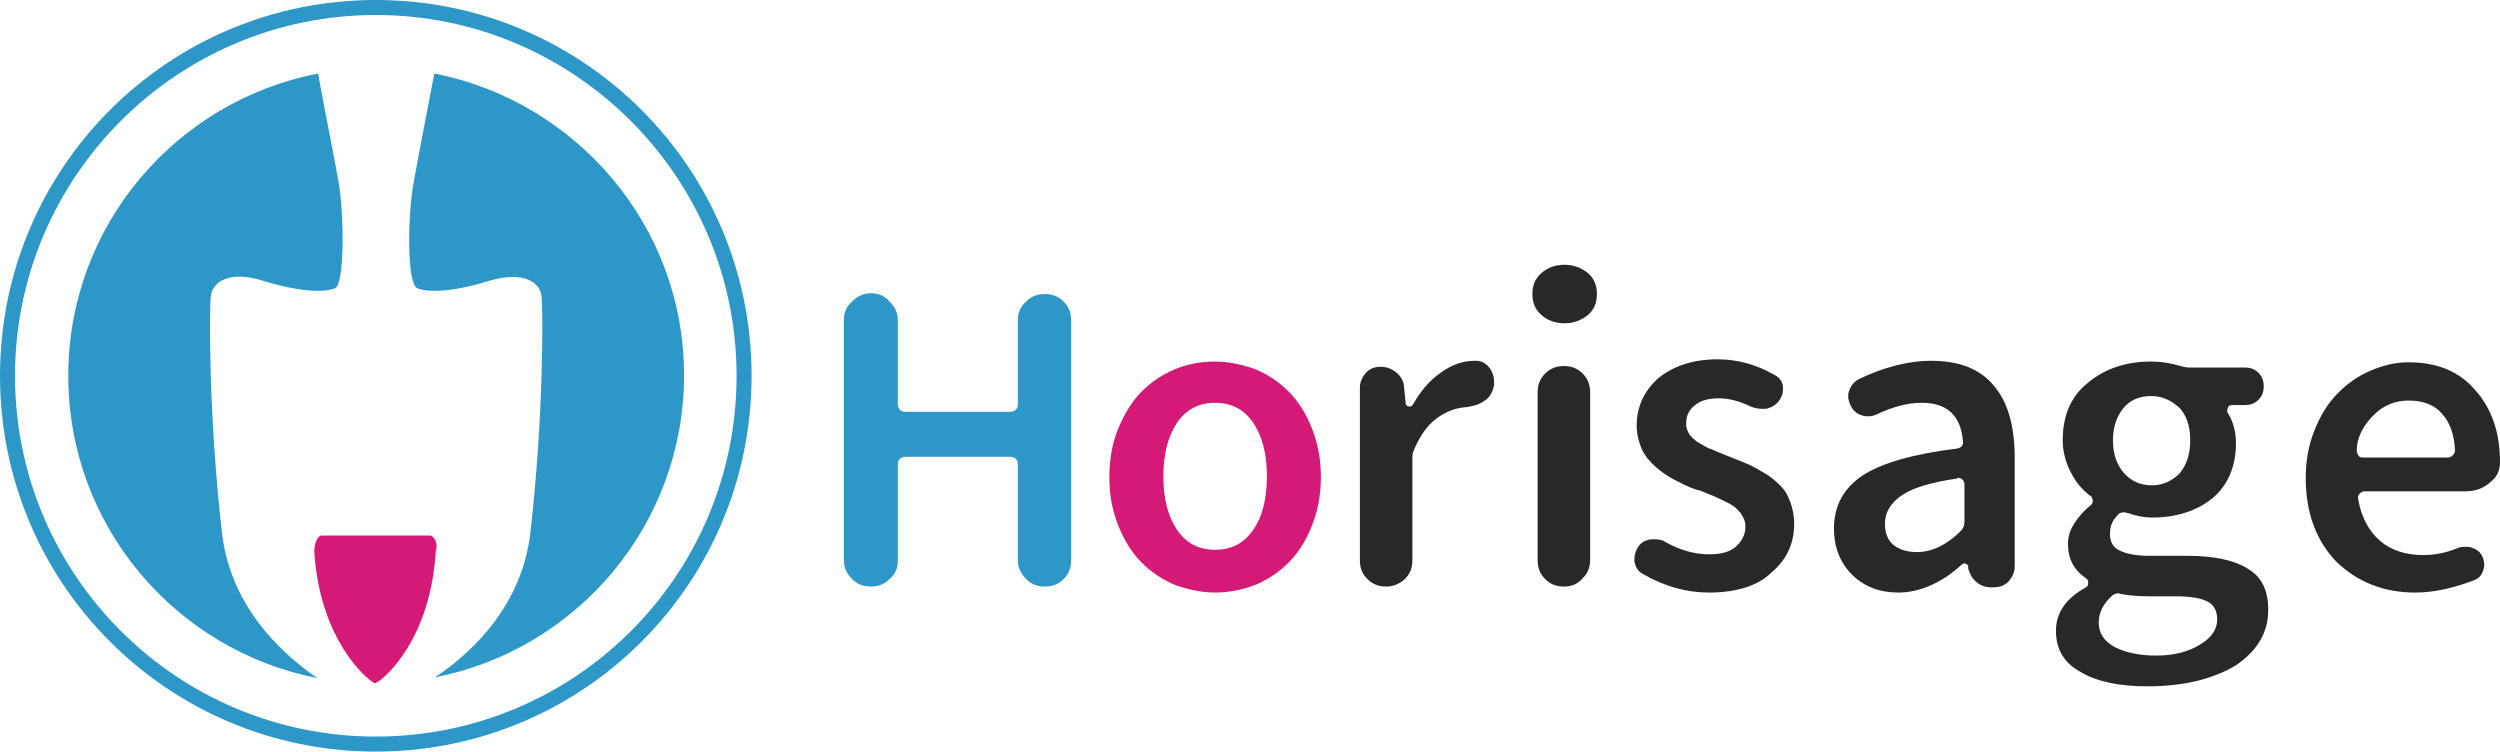
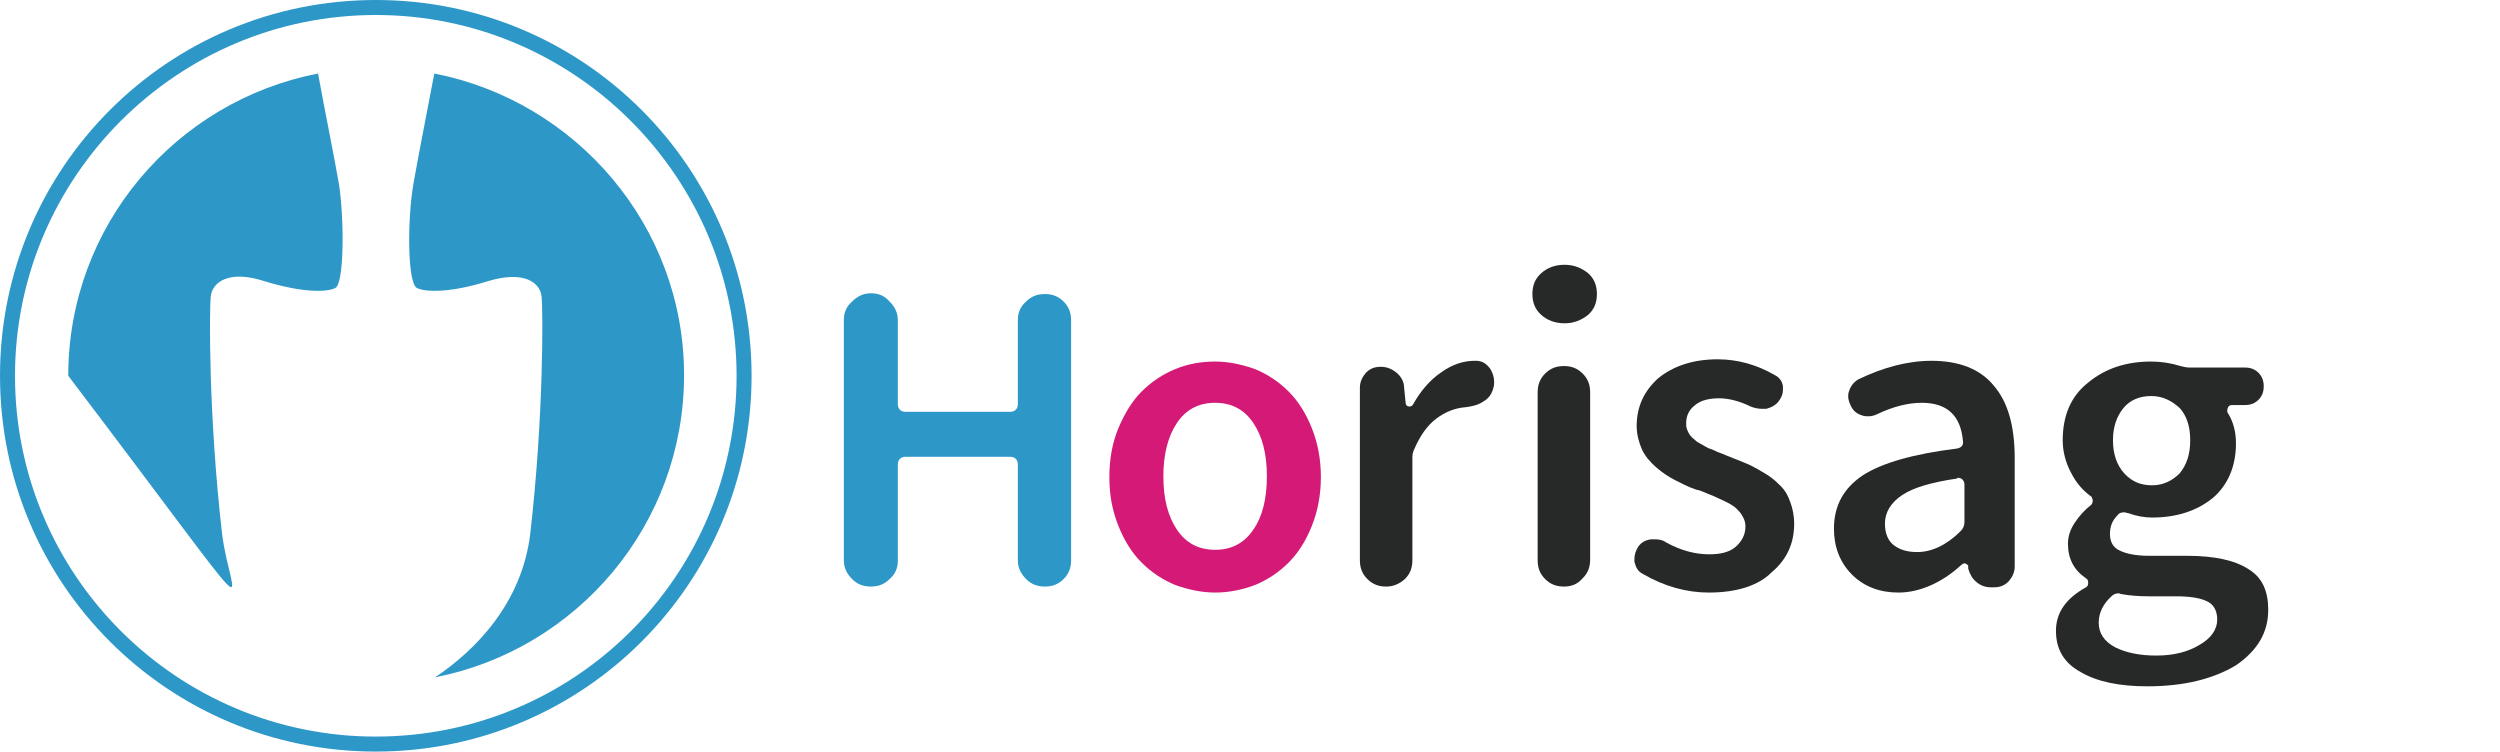
<svg xmlns="http://www.w3.org/2000/svg" version="1.1" id="レイヤー_1" x="0px" y="0px" viewBox="0 0 333.3 100.2" style="enable-background:new 0 0 333.3 100.2;" xml:space="preserve">
  <style type="text/css">
	.st0{fill:#2D98C8;}
	.st1{fill:#D41976;}
	.st2{fill:#272828;}
</style>
  <g>
    <g>
      <path class="st0" d="M50.1,0L50.1,0C22.4,0,0,22.4,0,50.1v0c0,27.7,22.4,50.1,50.1,50.1h0c27.7,0,50.1-22.4,50.1-50.1v0    C100.2,22.4,77.8,0,50.1,0z M50.1,98.2C23.6,98.2,2,76.7,2,50.1C2,23.6,23.6,2,50.1,2c26.5,0,48.1,21.6,48.1,48.1    C98.2,76.7,76.7,98.2,50.1,98.2z" />
-       <path class="st0" d="M29.6,71.1c-1.8-15.7-1.7-29.8-1.5-31.6c0.2-1.8,2.3-3.6,7.2-2c4.9,1.5,8.2,1.5,9.4,0.9    c1.2-0.6,1.2-9.1,0.5-13.8c-0.7-4-1.9-9.9-2.8-14.8C23.4,13.5,9.1,30.1,9.1,50.1v0c0,20,14.3,36.6,33.2,40.3    C36.9,86.7,30.7,80.4,29.6,71.1z" />
+       <path class="st0" d="M29.6,71.1c-1.8-15.7-1.7-29.8-1.5-31.6c0.2-1.8,2.3-3.6,7.2-2c4.9,1.5,8.2,1.5,9.4,0.9    c1.2-0.6,1.2-9.1,0.5-13.8c-0.7-4-1.9-9.9-2.8-14.8C23.4,13.5,9.1,30.1,9.1,50.1v0C36.9,86.7,30.7,80.4,29.6,71.1z" />
      <path class="st0" d="M57.9,9.8c-0.9,4.8-2.1,10.8-2.8,14.8c-0.8,4.7-0.8,13.2,0.5,13.8c1.2,0.6,4.6,0.6,9.4-0.9    c4.9-1.5,7,0.2,7.2,2c0.2,1.8,0.3,15.9-1.5,31.6c-1.1,9.3-7.3,15.6-12.7,19.2c18.9-3.7,33.2-20.3,33.2-40.3v0    C91.2,30.1,76.8,13.5,57.9,9.8z" />
-       <path class="st1" d="M57.4,71.4H42.8c-0.5,0.1-0.9,1.1-0.9,2.1c0.7,11.6,6.8,16.9,7.9,17.5l0.2,0.1l0.2-0.1    c1.2-0.6,7.2-5.9,7.9-17.5C58.4,72.5,58,71.6,57.4,71.4z" />
    </g>
    <g>
      <path class="st0" d="M139.3,78.2c-1,0-1.8-0.3-2.5-1c-0.7-0.7-1.1-1.5-1.1-2.5V61.9c0-0.6-0.4-1-1-1h-14c-0.6,0-1,0.4-1,1v12.8    c0,1-0.3,1.8-1.1,2.5c-0.7,0.7-1.5,1-2.5,1s-1.8-0.3-2.5-1c-0.7-0.7-1.1-1.5-1.1-2.5V42.7c0-1,0.3-1.8,1.1-2.5    c0.7-0.7,1.5-1.1,2.5-1.1s1.8,0.3,2.5,1.1c0.7,0.7,1.1,1.5,1.1,2.5v11.2c0,0.6,0.4,1,1,1h14c0.6,0,1-0.4,1-1V42.7    c0-1,0.3-1.8,1.1-2.5c0.7-0.7,1.5-1,2.5-1c1,0,1.8,0.3,2.5,1c0.7,0.7,1,1.5,1,2.5v32c0,1-0.3,1.8-1,2.5S140.3,78.2,139.3,78.2z" />
      <path class="st1" d="M162,79c-1.8,0-3.6-0.4-5.3-1c-1.7-0.7-3.2-1.7-4.5-3c-1.3-1.3-2.3-2.9-3.1-4.9c-0.8-2-1.2-4.1-1.2-6.5    s0.4-4.6,1.2-6.5s1.8-3.6,3.1-4.9c1.3-1.3,2.8-2.3,4.5-3c1.7-0.7,3.5-1,5.3-1s3.6,0.4,5.3,1c1.7,0.7,3.2,1.7,4.5,3    c1.3,1.3,2.3,2.9,3.1,4.9c0.8,2,1.2,4.2,1.2,6.5s-0.4,4.5-1.2,6.5c-0.8,2-1.8,3.6-3.1,4.9c-1.3,1.3-2.8,2.3-4.5,3    C165.7,78.6,163.9,79,162,79z M162,53.7c-2.2,0-3.9,0.9-5.1,2.7c-1.2,1.8-1.8,4.2-1.8,7.1c0,3,0.6,5.3,1.8,7.1    c1.2,1.8,2.9,2.7,5.1,2.7c2.2,0,3.9-0.9,5.1-2.7c1.2-1.7,1.8-4.1,1.8-7.1c0-3-0.6-5.3-1.8-7.1C165.9,54.6,164.2,53.7,162,53.7z" />
      <path class="st2" d="M184.8,78.2c-1,0-1.8-0.3-2.5-1c-0.7-0.7-1-1.5-1-2.5v-23c0-0.8,0.3-1.4,0.8-2c0.6-0.6,1.2-0.8,2-0.8    c0.8,0,1.5,0.3,2.1,0.8c0.6,0.5,1,1.2,1,2l0.2,2c0,0.3,0.2,0.5,0.5,0.5c0.2,0,0.4-0.1,0.5-0.3c1-1.8,2.3-3.3,3.8-4.3    c1.4-1,2.9-1.5,4.4-1.5h0.2c0.8,0,1.4,0.4,1.9,1.1c0.3,0.5,0.5,1.1,0.5,1.7c0,0.2,0,0.5-0.1,0.8c-0.2,0.8-0.6,1.4-1.3,1.8    c-0.7,0.5-1.6,0.7-2.5,0.8c-1.3,0.1-2.6,0.6-3.8,1.5c-1.2,0.9-2.2,2.3-3,4.2c-0.2,0.4-0.2,0.8-0.2,1.2v13.5c0,1-0.3,1.8-1,2.5    C186.5,77.9,185.7,78.2,184.8,78.2z" />
      <path class="st2" d="M208.5,78.2c-1,0-1.8-0.3-2.5-1c-0.7-0.7-1-1.5-1-2.5V52.3c0-1,0.3-1.8,1-2.5c0.7-0.7,1.5-1,2.5-1    c1,0,1.8,0.3,2.5,1c0.7,0.7,1,1.5,1,2.5v22.3c0,1-0.3,1.8-1,2.5C210.3,77.9,209.5,78.2,208.5,78.2z M208.6,43.1    c-1.3,0-2.3-0.4-3.1-1.1c-0.8-0.7-1.2-1.6-1.2-2.8s0.4-2.1,1.2-2.8c0.8-0.7,1.8-1.1,3.1-1.1c1.2,0,2.2,0.4,3.1,1.1    c0.8,0.7,1.2,1.6,1.2,2.8c0,1.2-0.4,2.1-1.2,2.8C210.8,42.7,209.8,43.1,208.6,43.1z" />
      <path class="st2" d="M227.8,79c-2.9,0-5.9-0.8-8.8-2.5c-0.6-0.3-0.9-0.8-1.1-1.6c0-0.2,0-0.3,0-0.4c0-0.6,0.2-1.1,0.5-1.6    c0.4-0.6,1-0.9,1.7-1l0.5,0c0.6,0,1.1,0.1,1.5,0.4c2,1.1,3.9,1.6,5.8,1.6c1.5,0,2.7-0.3,3.5-1c0.8-0.7,1.3-1.6,1.3-2.7    c0-0.5-0.1-0.9-0.4-1.4c-0.2-0.4-0.5-0.7-0.8-1c-0.3-0.3-0.8-0.6-1.4-0.9c-0.6-0.3-1.1-0.5-1.5-0.7l-1.7-0.7    c-0.3-0.1-0.5-0.2-0.7-0.2c-1.2-0.4-2.1-0.9-2.9-1.3c-0.8-0.4-1.7-1-2.5-1.7c-0.8-0.7-1.5-1.5-1.9-2.4c-0.4-0.9-0.7-2-0.7-3.1    c0-2.6,1-4.7,2.9-6.4c2-1.6,4.6-2.5,7.9-2.5c2.6,0,5.2,0.7,7.6,2.1c0.6,0.3,1,0.8,1.1,1.5c0,0.2,0,0.3,0,0.5c0,0.5-0.2,1-0.5,1.4    c-0.4,0.6-1,0.9-1.7,1.1c-0.2,0-0.4,0-0.6,0c-0.5,0-1-0.1-1.5-0.3c-1.4-0.7-2.9-1.1-4.2-1.1c-1.4,0-2.5,0.3-3.2,0.9    c-0.8,0.6-1.2,1.4-1.2,2.4c0,0.3,0,0.5,0.1,0.8c0.1,0.3,0.2,0.5,0.4,0.8c0.2,0.2,0.3,0.4,0.5,0.5c0.2,0.2,0.4,0.4,0.8,0.6l0.7,0.4    c0.2,0.1,0.5,0.3,0.9,0.4c0.4,0.2,0.7,0.3,0.9,0.4c0.2,0.1,0.6,0.2,1,0.4c0.5,0.2,0.8,0.3,1,0.4c1,0.4,1.8,0.7,2.4,1    c0.6,0.3,1.3,0.7,2.1,1.2c0.8,0.5,1.4,1.1,1.9,1.6c0.5,0.5,0.9,1.2,1.2,2.1c0.3,0.8,0.5,1.8,0.5,2.8c0,2.7-1,4.8-3,6.5    C234.4,78.1,231.5,79,227.8,79z" />
      <path class="st2" d="M253.1,79c-2.5,0-4.6-0.8-6.2-2.4c-1.6-1.6-2.4-3.7-2.4-6.1c0-3.1,1.3-5.4,3.8-7.1c2.6-1.7,6.9-2.9,12.6-3.6    c0.6-0.1,0.9-0.5,0.8-1c-0.3-3.4-2.1-5.1-5.5-5.1c-1.8,0-3.8,0.5-5.9,1.5c-0.4,0.2-0.8,0.3-1.2,0.3c-0.3,0-0.5,0-0.8-0.1    c-0.7-0.2-1.2-0.6-1.5-1.2c-0.2-0.4-0.4-0.9-0.4-1.3c0-0.2,0-0.5,0.1-0.7c0.2-0.7,0.6-1.2,1.2-1.6c3.3-1.6,6.6-2.5,9.8-2.5    c3.7,0,6.5,1.1,8.3,3.3c1.9,2.2,2.8,5.4,2.8,9.7v14.4c0,0.8-0.3,1.4-0.8,2c-0.6,0.6-1.2,0.8-2,0.8h-0.3c-0.8,0-1.4-0.2-2-0.7    c-0.6-0.5-0.9-1.1-1.1-1.8l0-0.2v-0.2l-0.1-0.1c-0.1-0.1-0.3-0.2-0.4-0.2s-0.3,0.1-0.4,0.2C258.9,77.7,255.9,79,253.1,79z     M260.9,63.8c-3.4,0.5-5.8,1.2-7.3,2.2c-1.5,1-2.3,2.3-2.3,3.8c0,1.3,0.4,2.3,1.2,2.9c0.8,0.6,1.8,0.9,3.1,0.9    c1.9,0,3.9-0.9,5.8-2.8c0.3-0.3,0.5-0.7,0.5-1.2v-5c0-0.3-0.1-0.5-0.3-0.7c-0.1-0.1-0.3-0.2-0.6-0.2L260.9,63.8L260.9,63.8z" />
      <path class="st2" d="M286.3,91.5c-3.7,0-6.7-0.6-8.9-1.9c-2.2-1.2-3.3-3-3.3-5.5c0-2.4,1.3-4.3,4-5.8c0.2-0.1,0.3-0.3,0.3-0.6    c0-0.3-0.1-0.5-0.3-0.6c-1.6-1.1-2.4-2.6-2.4-4.6c0-1,0.3-1.9,0.9-2.8c0.6-0.9,1.3-1.7,2.2-2.4c0.1-0.1,0.2-0.3,0.2-0.5    c0-0.1,0-0.3-0.1-0.4l0-0.1l-0.1-0.1c-1.1-0.8-2-1.8-2.7-3.2c-0.7-1.3-1.1-2.8-1.1-4.3c0-3.3,1.1-5.9,3.4-7.7    c2.3-1.9,5.1-2.8,8.4-2.8c1.3,0,2.6,0.2,3.9,0.6c0.4,0.1,0.8,0.2,1.2,0.2h7.4c0.7,0,1.3,0.2,1.8,0.7c0.5,0.5,0.7,1.1,0.7,1.8    c0,0.7-0.2,1.3-0.7,1.8c-0.5,0.5-1.1,0.7-1.8,0.7h-1.7c-0.3,0-0.5,0.1-0.6,0.4c-0.1,0.3-0.1,0.6,0.1,0.8c0.6,1,1,2.3,1,3.9    c0,3.1-1.1,5.6-3.1,7.3c-2.1,1.7-4.8,2.6-8.1,2.6c-1,0-2.1-0.2-3.2-0.6c-0.2,0-0.3-0.1-0.5-0.1c-0.4,0-0.7,0.1-0.9,0.4    c-0.7,0.7-1,1.5-1,2.5c0,1,0.4,1.8,1.3,2.2c0.8,0.4,2.1,0.7,3.9,0.7h5.1c3.6,0,6.4,0.6,8.2,1.8c1.8,1.1,2.6,2.9,2.6,5.4    c0,3-1.4,5.4-4.3,7.4C295.1,90.5,291.2,91.5,286.3,91.5z M282.5,79.1c-0.4,0-0.7,0.1-1,0.4c-1.1,1-1.7,2.2-1.7,3.5    c0,1.4,0.7,2.5,2.2,3.3c1.4,0.7,3.2,1.1,5.5,1.1c2.3,0,4.2-0.5,5.7-1.4c1.6-0.9,2.4-2.1,2.4-3.4c0-1.2-0.5-2.1-1.5-2.5    c-0.9-0.4-2.2-0.6-4-0.6h-3.6c-1.4,0-2.6-0.1-3.7-0.3L282.5,79.1z M286.8,52.8c-1.5,0-2.8,0.5-3.7,1.6c-0.9,1.1-1.4,2.5-1.4,4.3    c0,1.8,0.5,3.3,1.5,4.4c1,1.1,2.2,1.6,3.7,1.6c1.5,0,2.7-0.6,3.7-1.6c0.9-1.1,1.4-2.5,1.4-4.4s-0.5-3.3-1.4-4.3    C289.5,53.4,288.3,52.8,286.8,52.8z" />
-       <path class="st2" d="M322,79c-4.2,0-7.7-1.4-10.5-4.1c-2.7-2.8-4.1-6.5-4.1-11.2c0-2.3,0.4-4.5,1.2-6.4c0.8-2,1.8-3.6,3.1-4.9    c1.3-1.3,2.7-2.3,4.4-3c1.6-0.7,3.3-1.1,5-1.1c3.8,0,6.7,1.2,8.8,3.6c2.3,2.5,3.4,5.8,3.4,9.7c0,1.1-0.4,2-1.3,2.7    c-0.9,0.8-2,1.2-3.3,1.2h-13.5c-0.2,0-0.4,0.1-0.6,0.3c-0.2,0.2-0.3,0.5-0.2,0.8c0.4,2.3,1.4,4.2,2.9,5.5c1.5,1.3,3.5,1.9,5.8,1.9    c1.5,0,3-0.3,4.5-0.9c0.4-0.2,0.7-0.2,1.1-0.2c0.3,0,0.5,0,0.8,0.1c0.6,0.2,1.1,0.5,1.4,1.1c0.2,0.4,0.3,0.8,0.3,1.2    c0,0.2,0,0.4-0.1,0.6c-0.2,0.7-0.5,1.1-1.1,1.4C327.4,78.3,324.7,79,322,79z M321.1,53.4c-1.7,0-3.2,0.6-4.4,1.7    c-1.6,1.5-2.5,3.2-2.5,5c0,0.2,0.1,0.4,0.2,0.6c0.1,0.2,0.3,0.3,0.6,0.3h11.3c0.3,0,0.5-0.1,0.7-0.3c0.2-0.2,0.3-0.4,0.3-0.7    c-0.1-2.1-0.7-3.7-1.7-4.8C324.6,54,323.1,53.4,321.1,53.4z" />
    </g>
  </g>
</svg>